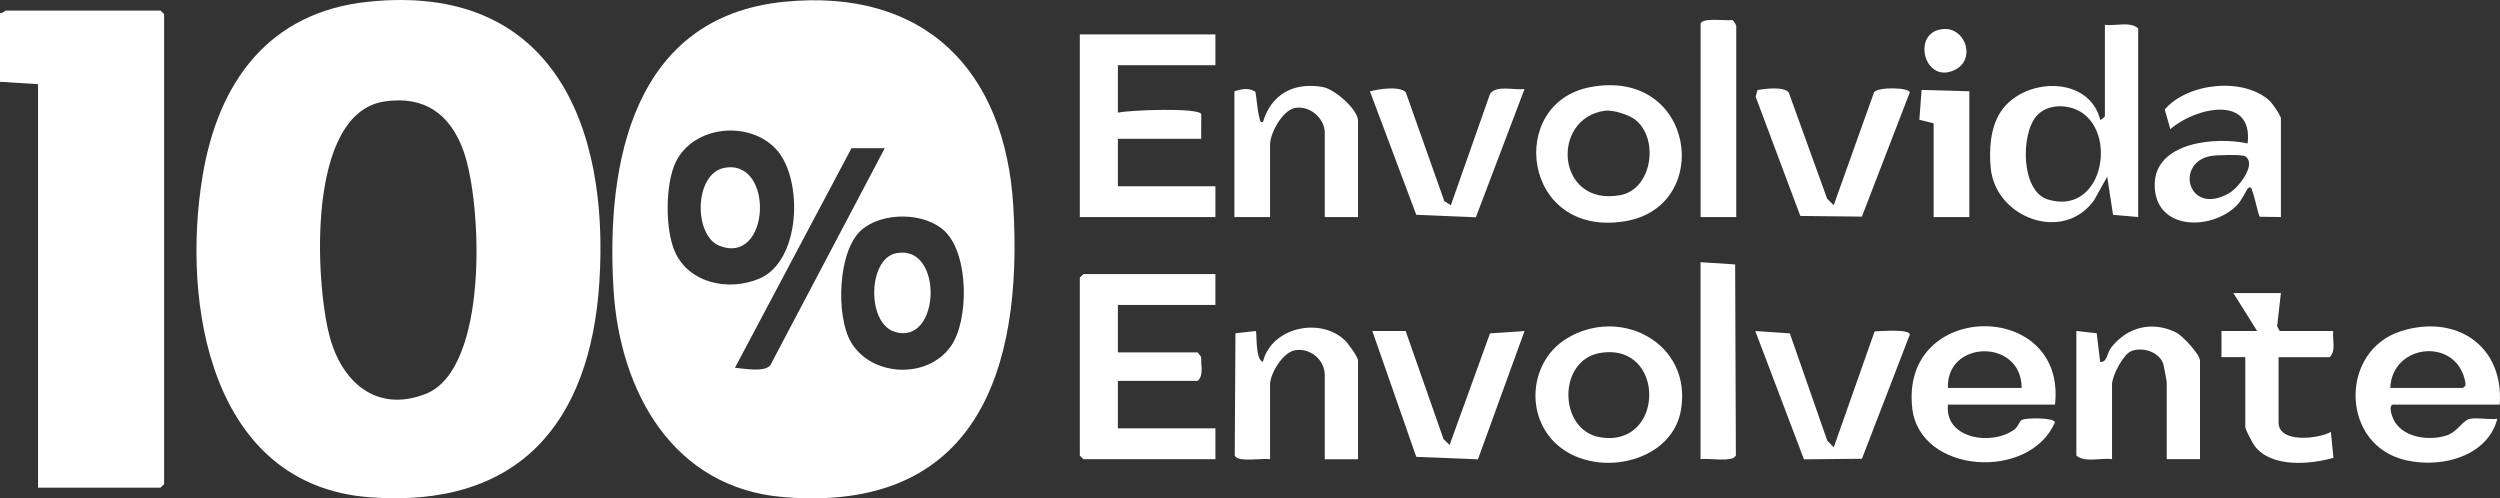
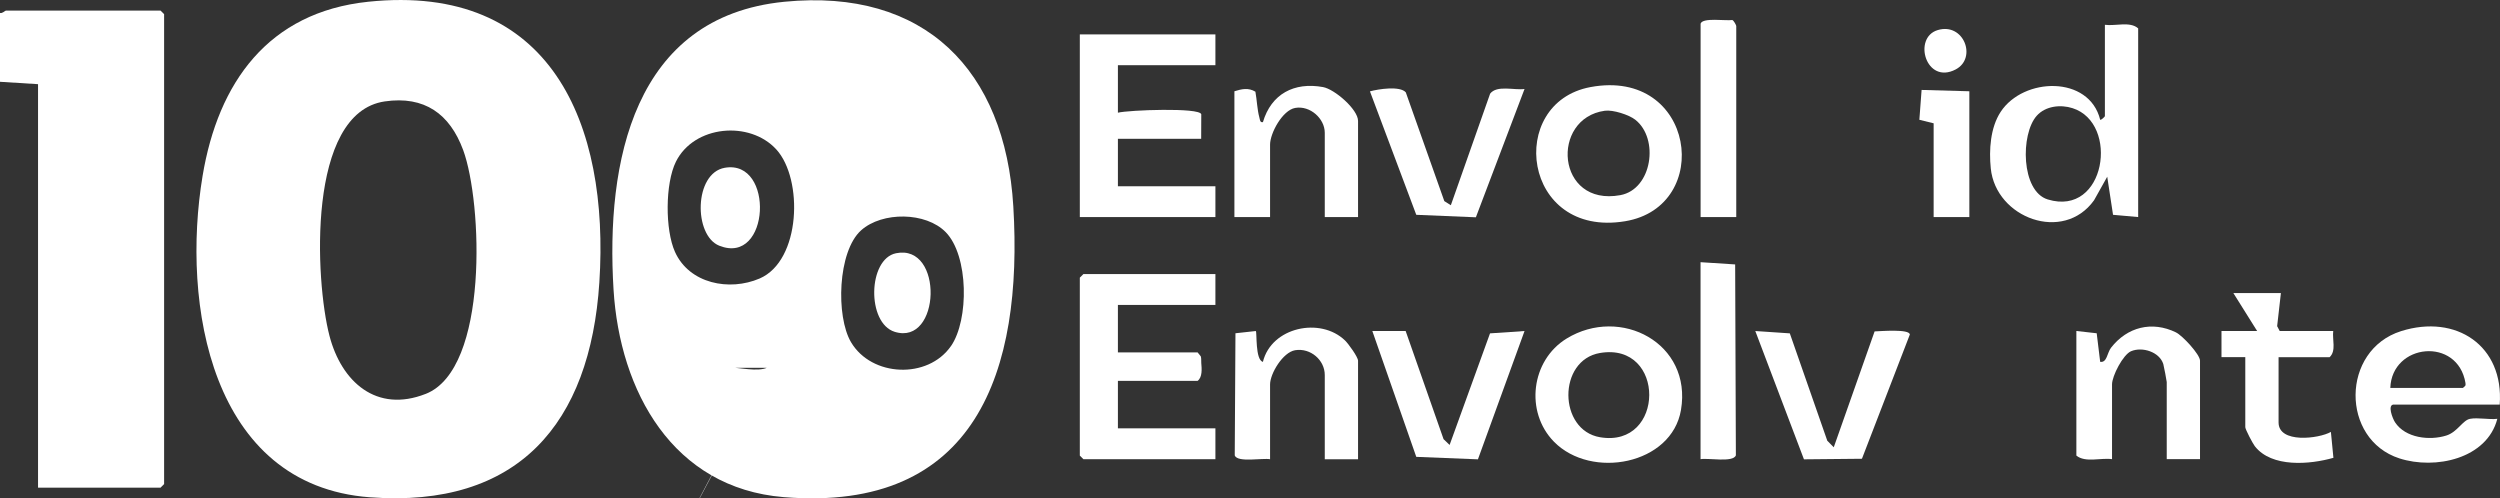
<svg xmlns="http://www.w3.org/2000/svg" id="Layer_2" data-name="Layer 2" viewBox="0 0 525.11 104.67">
  <rect x="0" y="0" width="525.11" height="104.67" fill="#333333" stroke="none" />
  <defs>
    <style>      .cls-1 {        fill: #fff;      }    </style>
  </defs>
  <g id="Layer_1-2" data-name="Layer 1">
    <g>
      <path class="cls-1" d="M77.32.37c-20.99,2.2-31.51,16.98-34.77,36.59-4.46,26.79,1.6,64.97,35.12,67.49,31.14,2.34,46.29-15.45,48.22-45.14C128.05,26.05,115.78-3.66,77.32.37ZM89.42,82.73c-10.36,4.08-17.7-2.53-20.22-12.21-3-11.52-4.82-46.83,11.62-49.22,8.33-1.21,13.66,2.61,16.47,10.23,4.02,10.94,5.44,45.96-7.86,51.2Z" />
      <path class="cls-1" d="M1.25,2.22c-.17,0-.76.66-1.25.5v14.46l7.99.5v84.75h25.73l.75-.75V2.97l-.75-.75H1.25Z" />
      <path class="cls-1" d="M226.81,58.31v37.39l.75.75h27.73v-6.48h-20.48v-9.97h16.74c1.02-.77.88-2.53.77-3.76-.04-.46.04-.94-.1-1.39l-.67-.83h-16.74v-9.97h20.48v-6.48h-27.73l-.75.75Z" />
      <path class="cls-1" d="M226.81,45.6h28.48v-6.48h-20.48v-9.97h17.49l.02-5.15c-.33-1.46-15.27-.89-17.51-.33v-9.97h20.48v-6.48h-28.48v38.39Z" />
      <path class="cls-1" d="M502.82,84.98h22.23c.91-12.37-9.16-19.07-20.71-15.43-12.67,4-12.72,22.74-.36,26.73,7.53,2.43,18.39.09,20.57-8.31-1.78.21-4.05-.31-5.73,0-1.55.29-2.64,2.77-4.98,3.51-3.52,1.11-8.6.53-10.77-2.77-.53-.8-1.68-3.74-.25-3.74ZM502.07,81.49c.32-9.39,14.17-10.8,15.79-1.03.11.64-.14.64-.55,1.03h-15.24Z" />
-       <path class="cls-1" d="M469.86,43.12c.96-.96,2.09-3.36,2.24-3.5.88-.76.83.24,1.04.69.41.9,1.24,5.04,1.52,5.22l4.43.06v-20.69c0-.62-1.79-3.19-2.39-3.74-5.46-4.99-17.17-3.8-22.01,1.83l1.18,4.15c5.06-4.5,17.45-7.44,16.23,2.99-6.65-1.46-19.54-.34-19.52,8.73.02,9.52,11.79,9.74,17.29,4.25ZM464.47,32.75c1.15-.19,6.49-.37,7.16.1,2.43,1.7-1.49,6.59-3.35,7.68-8.72,5.09-11.63-6.48-3.8-7.78Z" />
      <path class="cls-1" d="M457.06,69.82c-5.07-2.47-10.27-1.13-13.65,3.22-.83,1.07-.84,3.2-2.28,2.96l-.73-6-4.27-.48v26.17c1.88,1.55,5.13.42,7.49.75v-15.7c0-1.77,2.3-6.25,4-6.97,2.37-1,5.97.15,6.77,2.7.11.35.72,3.58.72,3.77v16.2h6.99v-20.69c0-1.29-3.69-5.28-5.05-5.93Z" />
      <path class="cls-1" d="M265.27,76.01c-1.65-.41-1.22-6.2-1.49-6.48l-4.28.47-.15,25.64c.52,1.59,5.9.51,7.42.82v-15.7c0-2.29,2.69-6.78,5.27-7.2,3.22-.52,6.22,2.06,6.22,5.21v17.7h6.99v-20.69c0-.79-2.02-3.57-2.73-4.26-5.17-5-15.48-2.82-17.26,4.51Z" />
      <path class="cls-1" d="M277.9,18.29c-6.09-1.11-10.89,1.46-12.63,7.36-.63.15-.62-.52-.75-.98-.46-1.69-.51-3.67-.83-5.41-1.48-.89-2.87-.57-4.41-.09v26.42h7.49v-15.21c0-2.4,2.6-7.24,5.28-7.71,3.12-.55,6.21,2.23,6.21,5.22v17.7h6.99v-20.19c0-2.42-4.92-6.67-7.36-7.11Z" />
      <path class="cls-1" d="M393.75,69.61l-8.58,24.34-1.36-1.38-7.87-22.55-7.25-.49,10.22,26.95,12.18-.12,10.06-26.09c-.07-1.22-6.15-.7-7.4-.66Z" />
      <path class="cls-1" d="M489.33,75.01c1.42-1.32.52-3.7.75-5.48h-11.24l-.54-1.02.79-6.96h-9.99l5,7.98h-7.49v5.49s5,0,5,0v14.71c0,.45,1.55,3.41,2,3.99,3.54,4.56,11.61,3.85,16.51,2.44l-.53-5.44c-2.57,1.46-10.99,2.45-10.99-1.98v-13.71h10.74Z" />
      <polygon class="cls-1" points="304.48 93.46 303.21 92.24 295.25 69.53 288.25 69.53 297.48 95.96 310.43 96.48 320.22 69.53 312.97 70.02 304.48 93.46" />
      <path class="cls-1" d="M312.99,19.68l-8.25,23.43-1.37-.87-8.09-22.84c-1.22-1.4-5.75-.7-7.53-.21l9.73,25.93,12.52.52,10.22-26.95c-2.15.31-5.82-.88-7.24,1Z" />
-       <path class="cls-1" d="M393.63,19.39l-8.47,23.71-1.38-1.36-8.08-22.35c-1.11-1.26-4.87-.75-6.54-.49l-.4,1.4,9.39,25.06,12.93.14,10.06-26.09c-.05-1.04-6.64-1.22-7.51-.03Z" />
      <path class="cls-1" d="M357.19,55.07v41.38c1.52-.31,6.9.77,7.42-.82l-.15-40.09-7.28-.47Z" />
      <path class="cls-1" d="M363.85,4.2c-1.31.23-6.23-.58-6.65.77v40.63h7.49V5.46c0-.14-.51-1.16-.84-1.26Z" />
      <polygon class="cls-1" points="406.15 45.6 413.65 45.6 413.65 19.17 403.62 18.89 403.15 25.16 406.15 25.9 406.15 45.6" />
      <path class="cls-1" d="M410.79,14.58c4.53-2.39,1.69-9.91-3.79-8.26-5.3,1.59-2.47,11.56,3.79,8.26Z" />
-       <path class="cls-1" d="M164.75.37c-31.79,3.14-37.52,33.84-35.88,60.46,1.31,21.32,12.4,41.68,35.75,43.59,40.48,3.31,50.29-26.58,48.22-61.08-1.71-28.59-18.61-45.87-48.09-42.97ZM141.78,52.92c-2.1-4.65-2.07-14.39.19-18.95,3.8-7.66,15.51-8.72,21.11-2.56,5.66,6.23,5.16,23.36-3.53,27.09-6.36,2.73-14.76,1.09-17.77-5.58ZM161.81,76.7c-1.22,1.58-5.64.68-7.44.55l24.48-46.12h6.99l-24.03,45.57ZM199.75,72.68c-4.85,7.01-16.68,6.51-21-.81-3.19-5.39-2.83-19.07,2.13-23.5,4.44-3.96,13.6-3.87,17.77.4,4.83,4.94,4.9,18.42,1.1,23.92Z" />
+       <path class="cls-1" d="M164.75.37c-31.79,3.14-37.52,33.84-35.88,60.46,1.31,21.32,12.4,41.68,35.75,43.59,40.48,3.31,50.29-26.58,48.22-61.08-1.71-28.59-18.61-45.87-48.09-42.97ZM141.78,52.92c-2.1-4.65-2.07-14.39.19-18.95,3.8-7.66,15.51-8.72,21.11-2.56,5.66,6.23,5.16,23.36-3.53,27.09-6.36,2.73-14.76,1.09-17.77-5.58ZM161.81,76.7c-1.22,1.58-5.64.68-7.44.55h6.99l-24.03,45.57ZM199.75,72.68c-4.85,7.01-16.68,6.51-21-.81-3.19-5.39-2.83-19.07,2.13-23.5,4.44-3.96,13.6-3.87,17.77.4,4.83,4.94,4.9,18.42,1.1,23.92Z" />
      <path class="cls-1" d="M152.24,35.24c-6.5,1.13-6.58,14.22-1.16,16.37,10.7,4.25,11.65-18.2,1.16-16.37Z" />
      <path class="cls-1" d="M188.21,53.19c-5.93,1.2-6.2,14.68-.28,16.51,9.68,3,10.33-18.55.28-16.51Z" />
      <path class="cls-1" d="M329.06,71.11c-7.49,4.59-8.79,15.42-2.66,21.67,7.86,8.01,24.74,4.81,26.68-6.67,2.38-14.04-12.72-21.91-24.02-15ZM336.08,91.84c-8.8-1.49-8.93-16.2,0-17.7,13.87-2.33,13.69,20.02,0,17.7Z" />
      <path class="cls-1" d="M341.34,46.47c18.68-3.09,14.74-32.27-7.26-28.18-17.78,3.3-14.35,31.76,7.26,28.18ZM337.1,23.26c1.69-.23,5.02.83,6.37,1.88,5.08,3.97,3.56,14.62-3.13,15.85-13.48,2.48-14.75-16.15-3.25-17.73Z" />
      <path class="cls-1" d="M439.84,42.07l2.77-4.95,1.22,8,5.28.47V5.96c-1.73-1.53-4.78-.44-6.99-.75v19.19c0,.1-.84.91-.99.75-2.32-9.37-16.12-8.95-20.9-1.66-2.18,3.32-2.47,8.01-2.08,11.88,1.06,10.43,15.24,15.7,21.69,6.7ZM427.8,24.32c1.84-2.06,5-2.41,7.53-1.6,9.89,3.15,6.98,22.9-5.22,19.17-5.63-1.72-5.73-13.74-2.31-17.57Z" />
-       <path class="cls-1" d="M401.65,85.73c1.58,13.84,24.66,15.29,29.97,2.99,0-1.03-6.14-1.01-6.98-.5-.48.29-.76,1.42-1.51,1.98-4.74,3.52-14.77,1.98-13.97-5.22h22.48c2.51-22.16-32.57-21.97-29.98.75ZM409.15,81.49c-.39-10.1,15.47-10.45,15.49,0h-15.49Z" />
    </g>
  </g>
</svg>